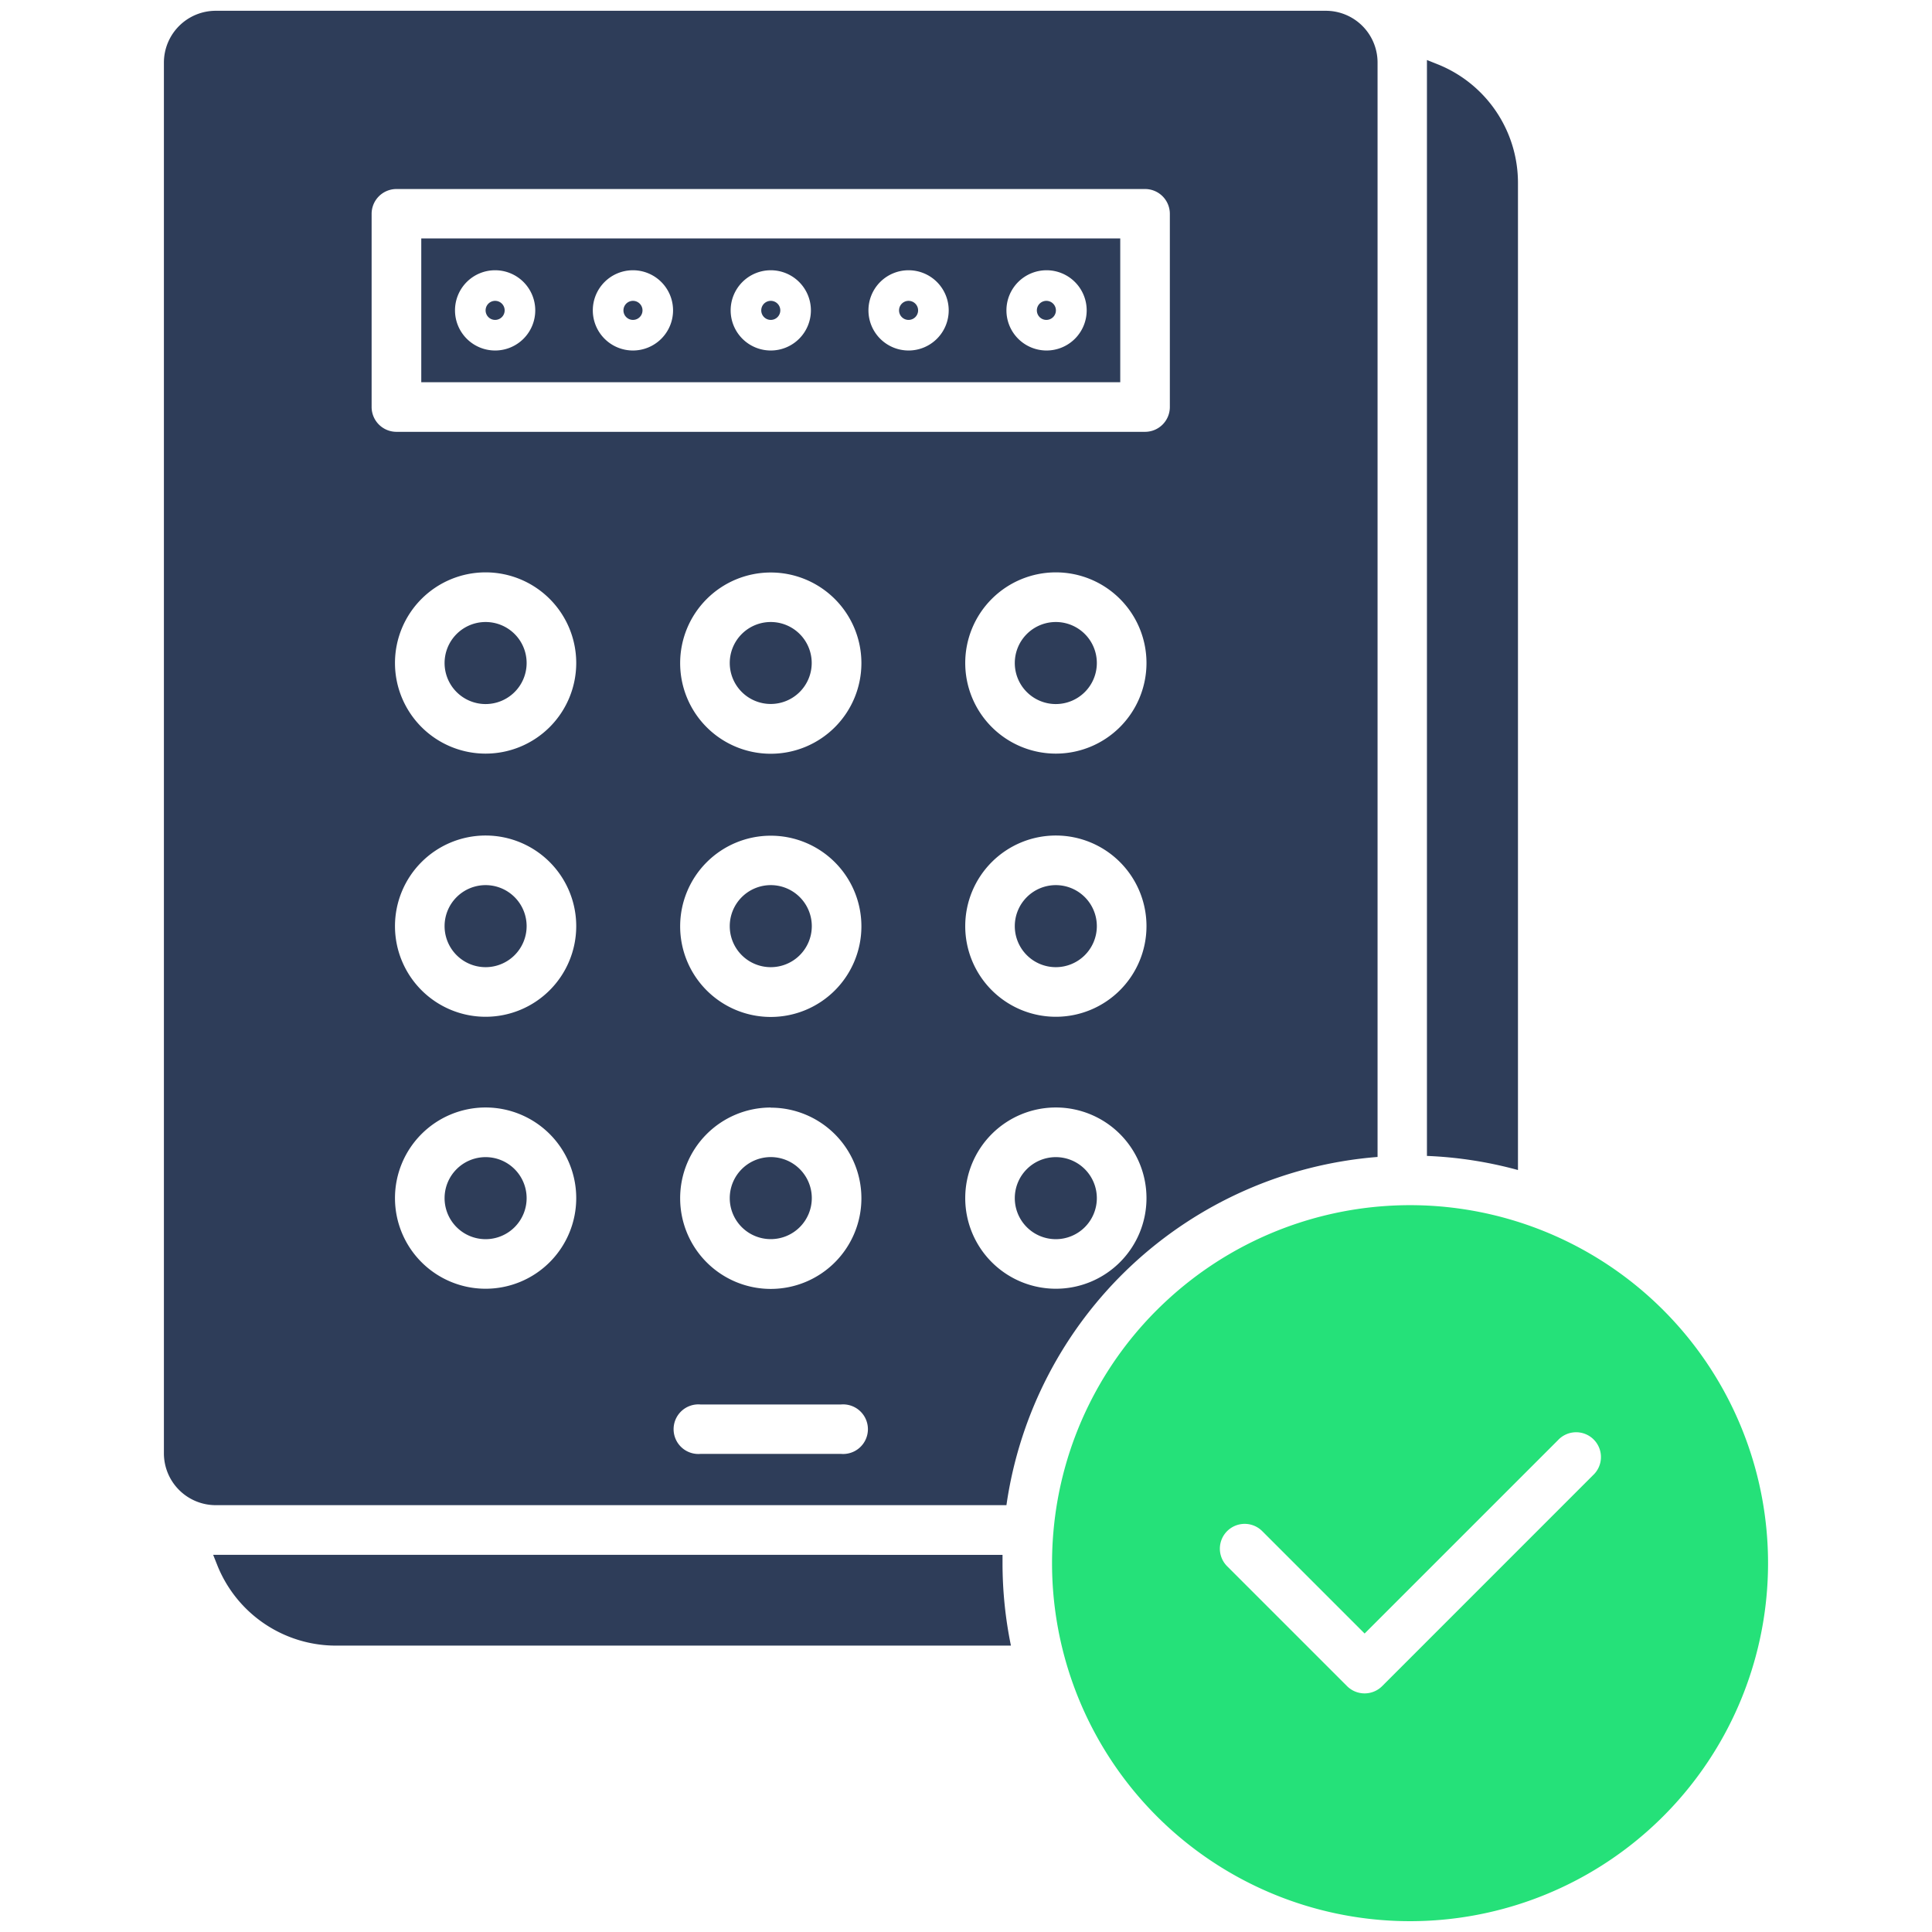
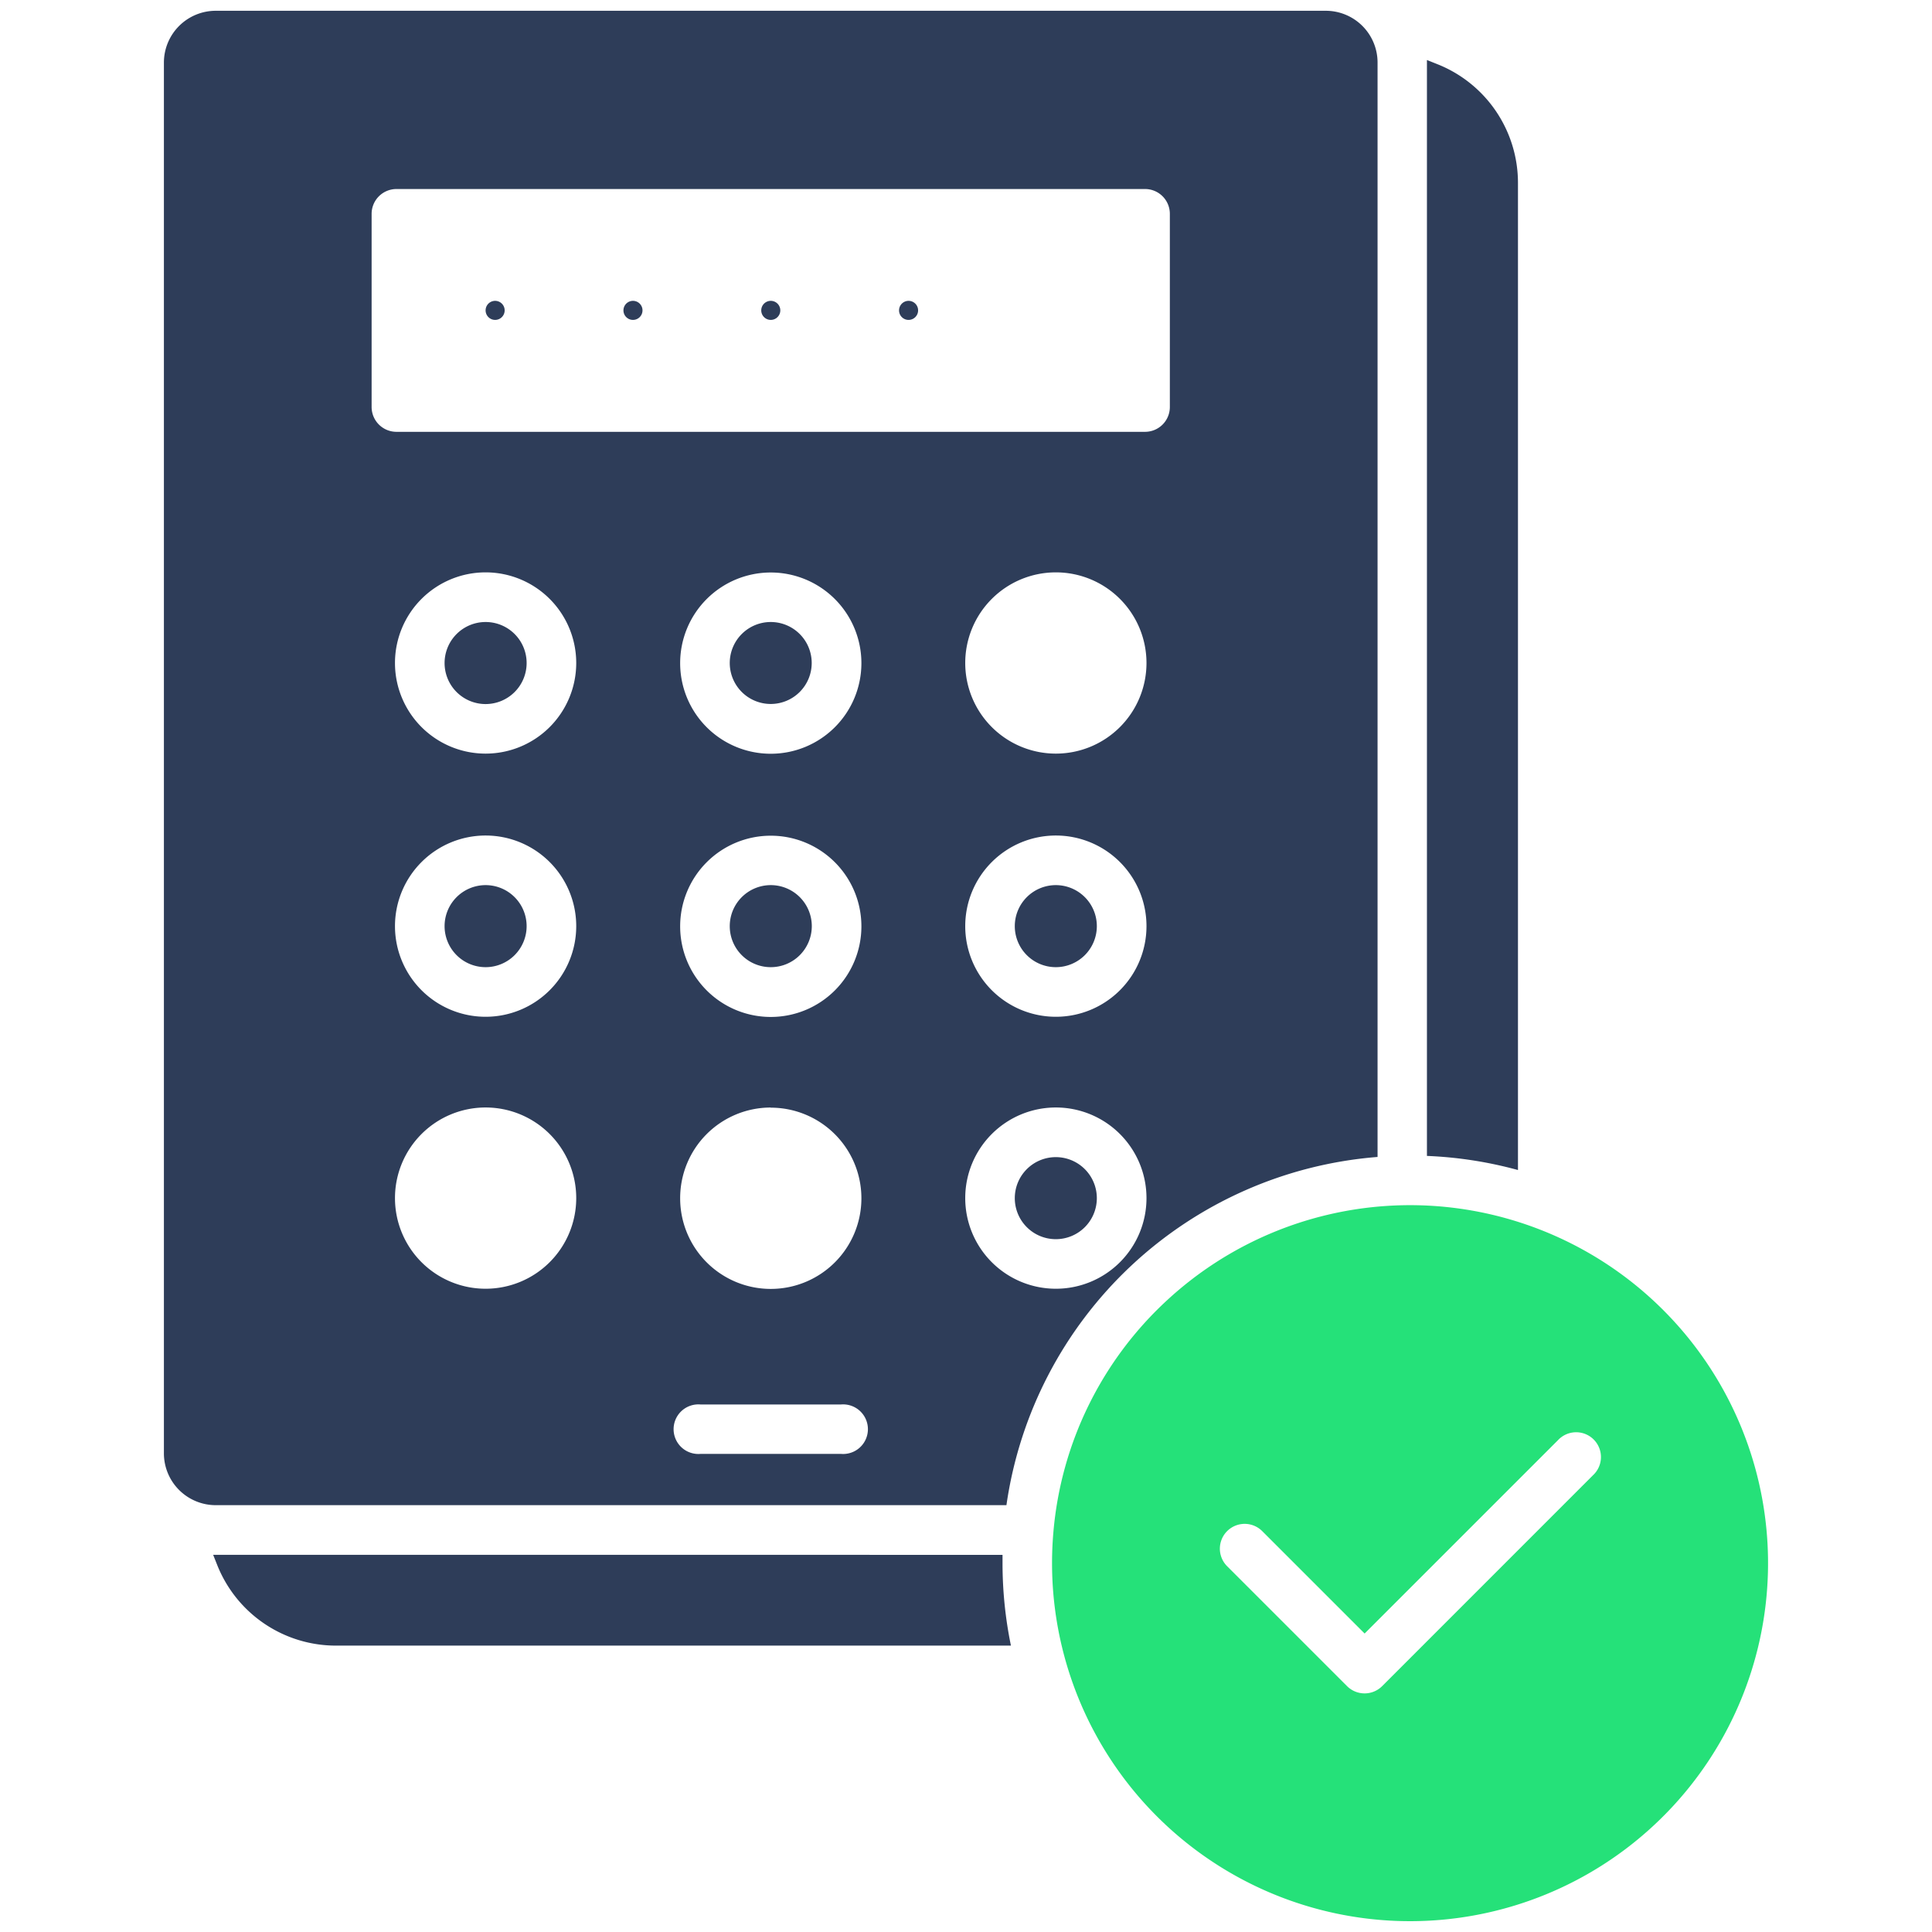
<svg xmlns="http://www.w3.org/2000/svg" id="b7df7371-f4e3-4767-b28b-5aa11cf3a7dd" data-name="Warstwa 1" viewBox="0 0 430 430">
  <defs>
    <style>.fc511dd9-e257-42e6-9654-8e327a8fddf1{fill:#2e3d59;}.af7fec82-7eca-4d53-a5a4-09dc528b2578{fill:#25e179;}</style>
  </defs>
  <path class="fc511dd9-e257-42e6-9654-8e327a8fddf1" d="M110.2,71.2a2.12,2.12,0,1,0-2.12-2.12A2.12,2.12,0,0,0,110.2,71.2Z" />
-   <path class="fc511dd9-e257-42e6-9654-8e327a8fddf1" d="M235,138.44a9.13,9.13,0,1,0,9.12,9.12A9.12,9.12,0,0,0,235,138.44Z" />
  <path class="fc511dd9-e257-42e6-9654-8e327a8fddf1" d="M140.87,71.2a2.12,2.12,0,1,0-2.11-2.12A2.12,2.12,0,0,0,140.87,71.2Z" />
  <path class="fc511dd9-e257-42e6-9654-8e327a8fddf1" d="M171.54,71.2a2.12,2.12,0,1,0-2.11-2.12A2.12,2.12,0,0,0,171.54,71.2Z" />
  <path class="fc511dd9-e257-42e6-9654-8e327a8fddf1" d="M235,197a9.13,9.13,0,1,0,9.12,9.13A9.13,9.13,0,0,0,235,197Z" />
  <path class="fc511dd9-e257-42e6-9654-8e327a8fddf1" d="M108.09,138.44a9.13,9.13,0,1,0,9.12,9.12A9.12,9.12,0,0,0,108.09,138.44Z" />
  <path class="fc511dd9-e257-42e6-9654-8e327a8fddf1" d="M171.54,215.26a9.13,9.13,0,1,0-9.12-9.12A9.12,9.12,0,0,0,171.54,215.26Z" />
  <path class="fc511dd9-e257-42e6-9654-8e327a8fddf1" d="M235,257.54a9.13,9.13,0,1,0,9.12,9.13A9.13,9.13,0,0,0,235,257.54Z" />
  <path class="fc511dd9-e257-42e6-9654-8e327a8fddf1" d="M108.09,197a9.13,9.13,0,1,0,9.12,9.13A9.13,9.13,0,0,0,108.09,197Z" />
-   <path class="fc511dd9-e257-42e6-9654-8e327a8fddf1" d="M108.09,257.54a9.13,9.13,0,1,0,9.12,9.13A9.13,9.13,0,0,0,108.09,257.54Z" />
  <path class="fc511dd9-e257-42e6-9654-8e327a8fddf1" d="M171.54,156.68a9.12,9.12,0,1,0-9.12-9.12A9.12,9.12,0,0,0,171.54,156.68Z" />
-   <path class="fc511dd9-e257-42e6-9654-8e327a8fddf1" d="M171.54,275.79a9.13,9.13,0,1,0-9.12-9.12A9.12,9.12,0,0,0,171.54,275.79Z" />
-   <path class="fc511dd9-e257-42e6-9654-8e327a8fddf1" d="M93.76,85.07H249.33v-32H93.76ZM232.89,60.15A8.93,8.93,0,1,1,224,69.08a8.93,8.93,0,0,1,8.93-8.93Zm-30.67,0a8.93,8.93,0,1,1-8.93,8.93,8.92,8.92,0,0,1,8.93-8.93Zm-30.68,0a8.93,8.93,0,1,1-8.92,8.93,8.93,8.93,0,0,1,8.92-8.93Zm-30.67,0a8.93,8.93,0,1,1-8.93,8.93,8.93,8.93,0,0,1,8.93-8.93Zm-30.67,0a8.93,8.93,0,1,1-8.93,8.93,8.92,8.92,0,0,1,8.93-8.93Z" />
  <path class="fc511dd9-e257-42e6-9654-8e327a8fddf1" d="M48,346.05h-.56l.9,2.26a28.44,28.44,0,0,0,26.52,17.95H225a91.09,91.09,0,0,1-1.87-18.34c0-.62,0-1.24,0-1.86Z" />
  <path class="fc511dd9-e257-42e6-9654-8e327a8fddf1" d="M337.85,260.41V40.78a28.42,28.42,0,0,0-18-26.52l-2.26-.9c0,.18,0,.37,0,.56V257.27A90.24,90.24,0,0,1,337.85,260.41Z" />
  <path class="fc511dd9-e257-42e6-9654-8e327a8fddf1" d="M295.09,2.4H48A11.54,11.54,0,0,0,36.48,13.92V323.49A11.54,11.54,0,0,0,48,335H224A90.66,90.66,0,0,1,306.6,257.5V13.92A11.52,11.52,0,0,0,295.09,2.4Zm-187,284.43a20.17,20.17,0,1,1,20.16-20.16A20.17,20.17,0,0,1,108.09,286.83Zm0-60.53a20.17,20.17,0,1,1,20.16-20.16,20.17,20.17,0,0,1-20.16,20.16Zm0-58.57a20.17,20.17,0,1,1,20.16-20.17A20.17,20.17,0,0,1,108.09,167.73Zm79.09,155.86H155.91a5.52,5.52,0,1,1,0-11h31.27a5.52,5.52,0,1,1,0,11ZM171.54,186a20.17,20.17,0,1,1-20.16,20.17A20.17,20.17,0,0,1,171.54,186Zm-20.16-38.41a20.17,20.17,0,1,1,20.16,20.17A20.16,20.16,0,0,1,151.38,147.56Zm20.16,98.94a20.17,20.17,0,1,1-20.16,20.17A20.17,20.17,0,0,1,171.54,246.5ZM235,286.83a20.17,20.17,0,1,1,20.17-20.16A20.16,20.16,0,0,1,235,286.83Zm0-60.53a20.17,20.17,0,1,1,20.17-20.16A20.17,20.17,0,0,1,235,226.3Zm0-58.57a20.17,20.17,0,1,1,20.17-20.17A20.17,20.17,0,0,1,235,167.73Zm25.37-77.14a5.52,5.52,0,0,1-5.52,5.52H88.24a5.53,5.53,0,0,1-5.53-5.52v-43a5.53,5.53,0,0,1,5.53-5.52H254.85a5.52,5.52,0,0,1,5.52,5.52Z" />
-   <path class="fc511dd9-e257-42e6-9654-8e327a8fddf1" d="M232.89,71.2a2.12,2.12,0,1,0-2.12-2.12A2.12,2.12,0,0,0,232.89,71.2Z" />
  <path class="fc511dd9-e257-42e6-9654-8e327a8fddf1" d="M202.22,71.2a2.12,2.12,0,1,0-2.12-2.12A2.11,2.11,0,0,0,202.22,71.2Z" />
  <path class="af7fec82-7eca-4d53-a5a4-09dc528b2578" d="M259.82,289.33A79.37,79.37,0,0,0,234.45,341c-.2,2.28-.3,4.61-.3,6.91a79.68,79.68,0,1,0,25.67-58.58Zm86.92,31.22a5.52,5.52,0,1,1,7.8,7.8l-46.92,46.93a5.53,5.53,0,0,1-7.81,0l-26.69-26.69a5.52,5.52,0,0,1,7.81-7.81l22.79,22.79Z" />
</svg>